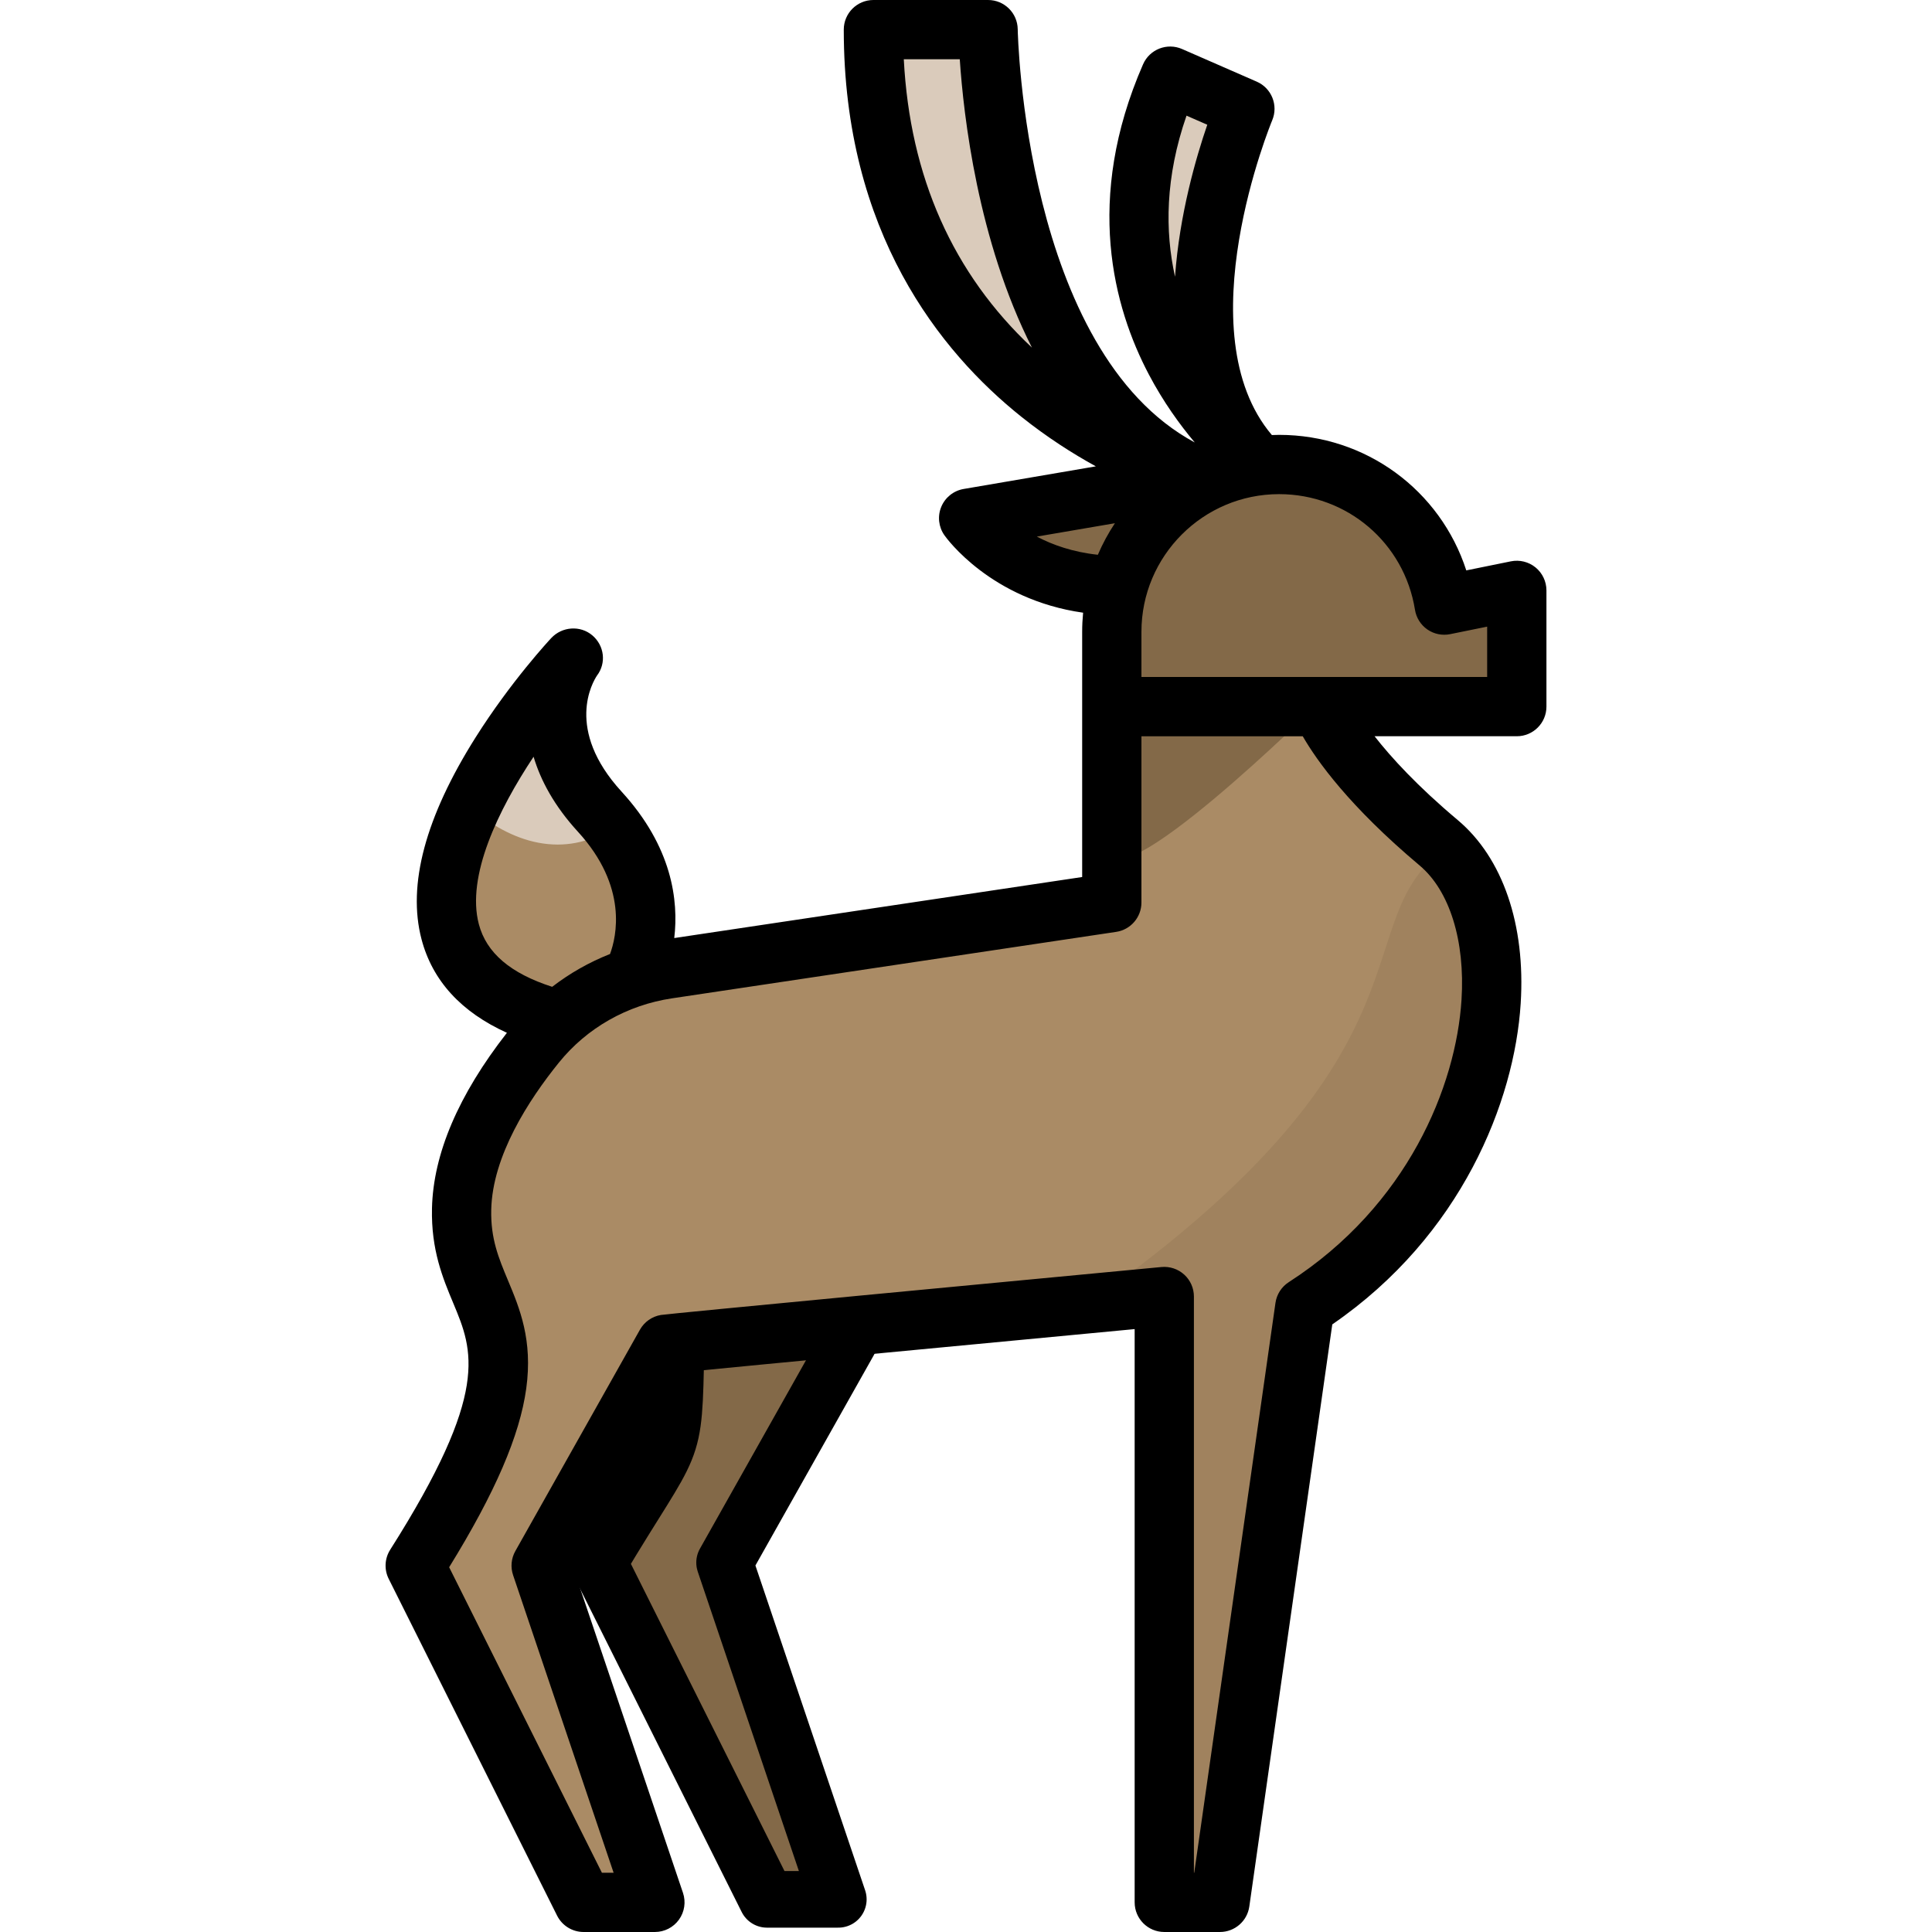
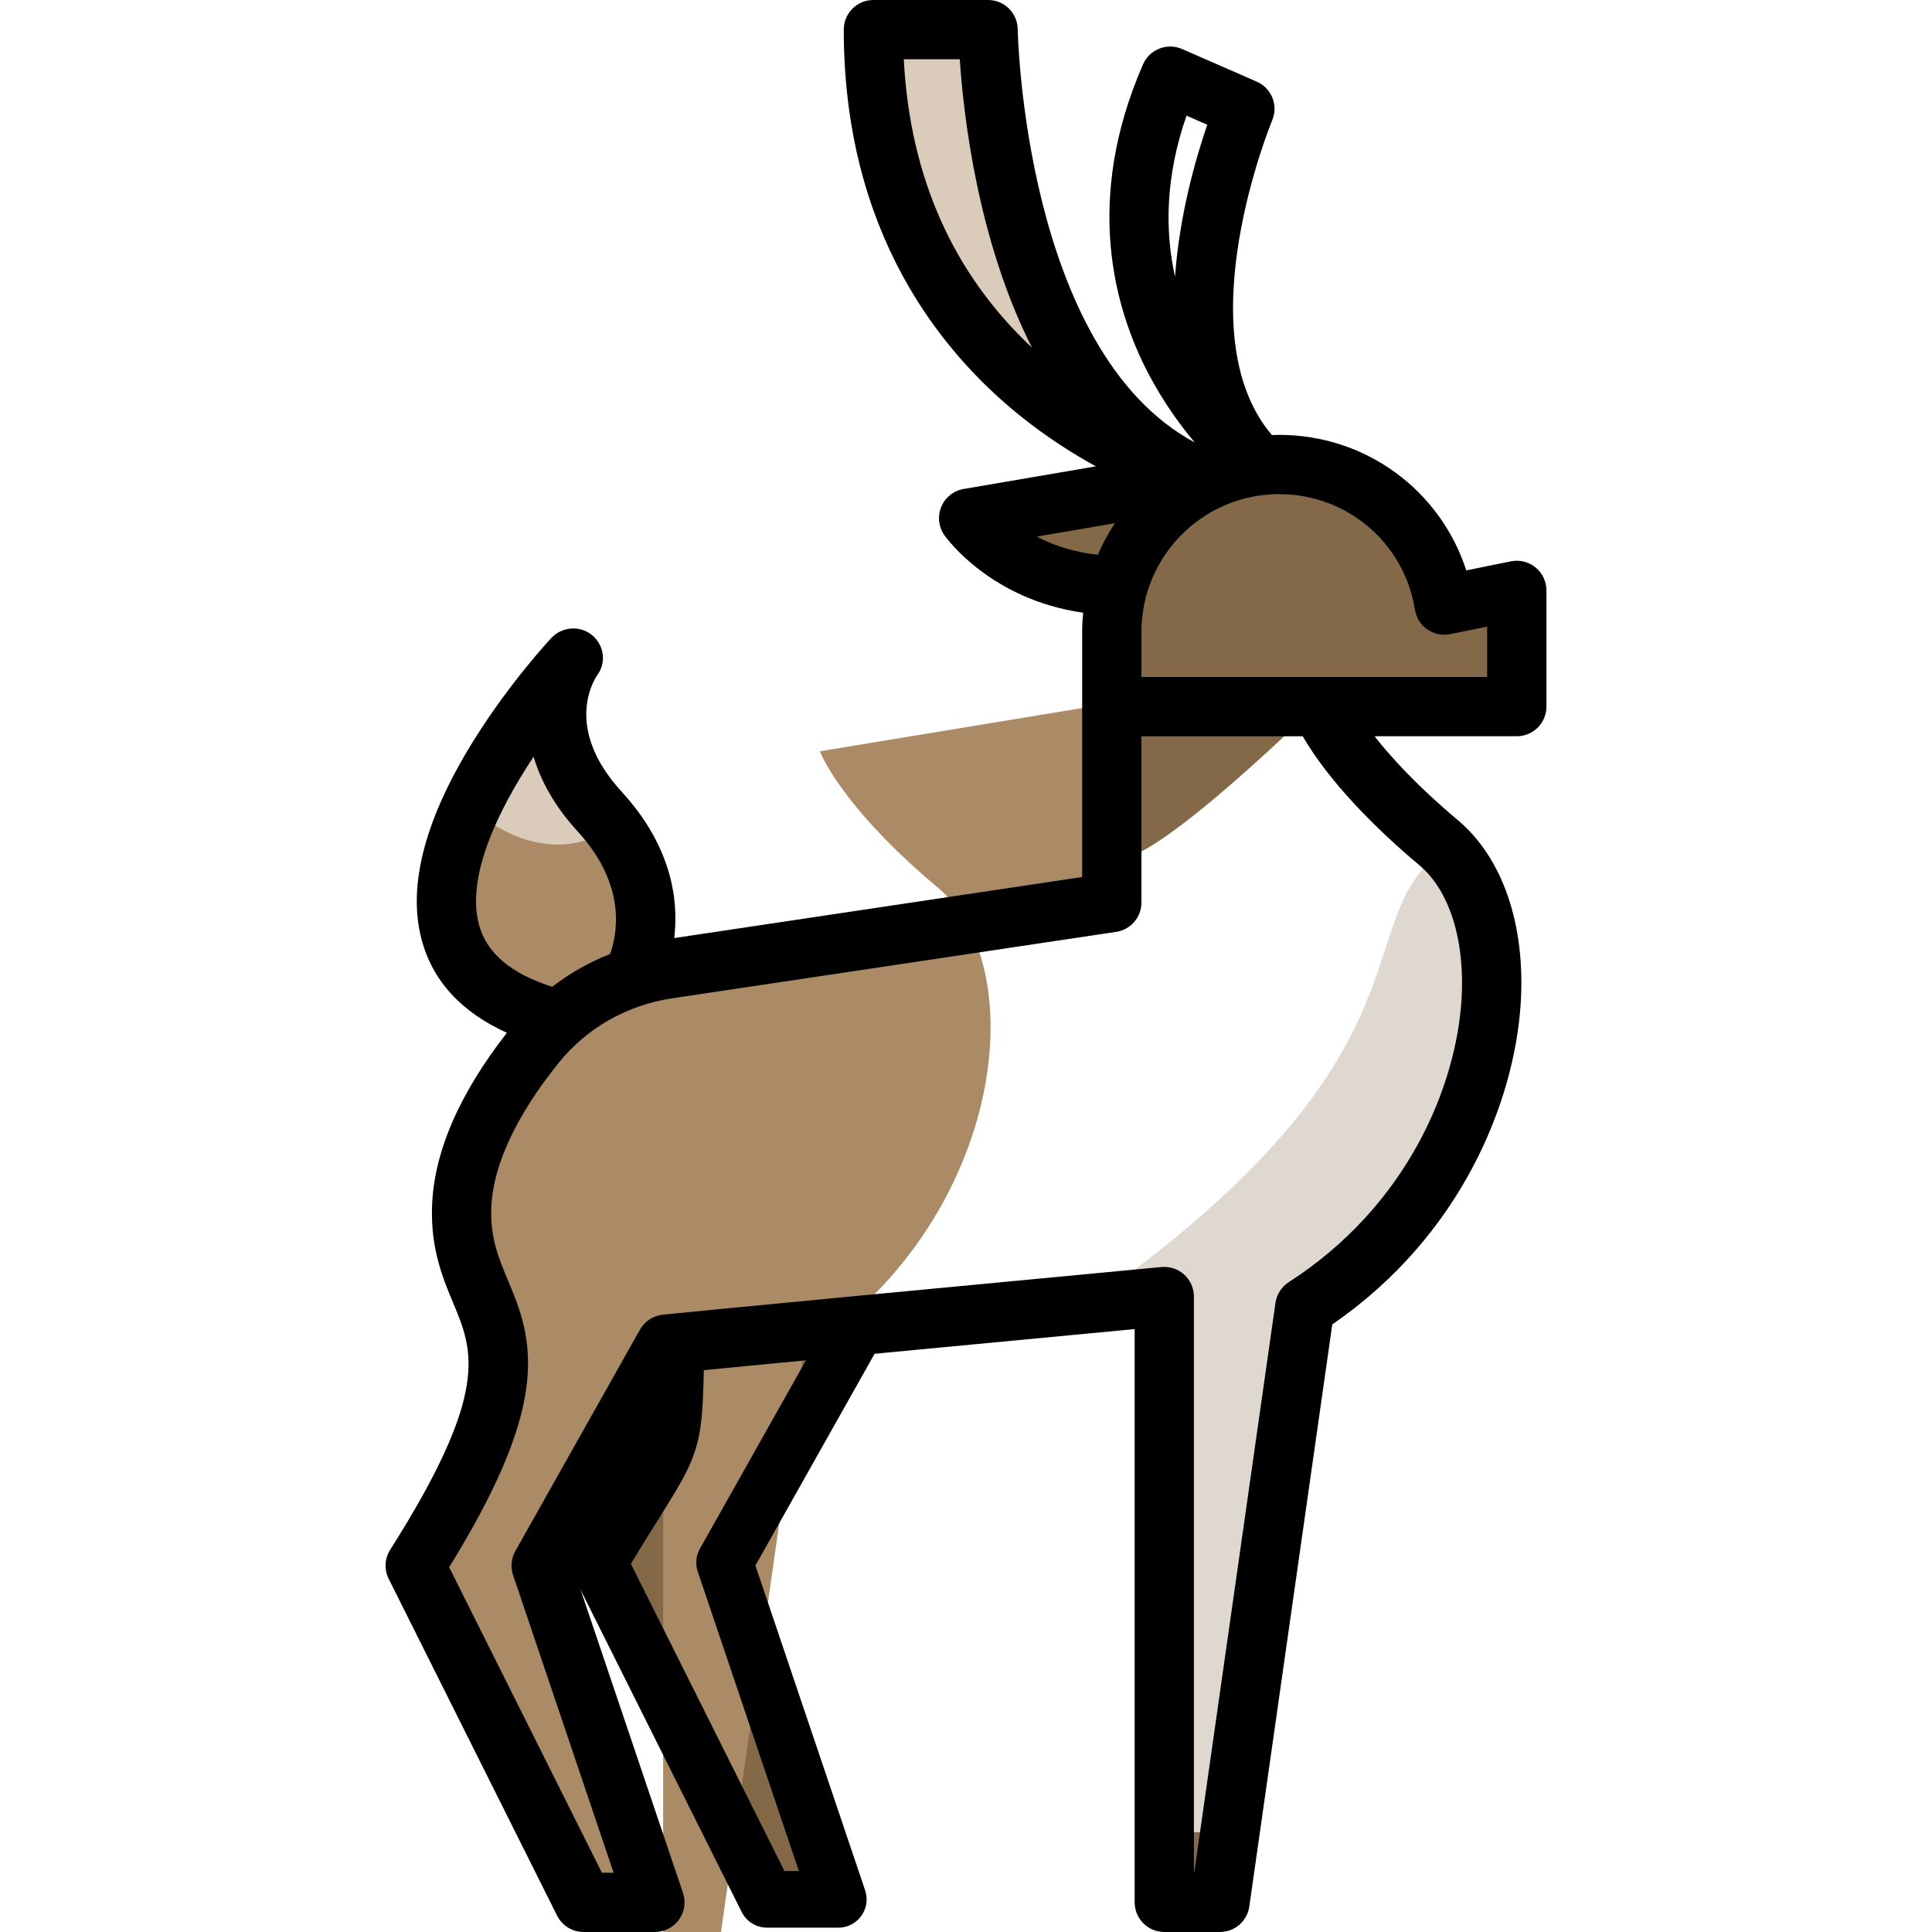
<svg xmlns="http://www.w3.org/2000/svg" version="1.1" id="Layer_1" viewBox="0 0 512.001 512.001" xml:space="preserve">
  <g>
    <polygon style="fill:#836948;" points="307.914,503.348 322.67,503.348 325.208,485.545 307.914,485.545  " />
-     <polygon style="fill:#836948;" points="154.024,503.348 172.923,503.348 166.91,485.545 145.123,485.545  " />
    <path style="fill:#836948;" d="M225.558,256c-13.719,2.053-26.244,9.09-34.96,19.881c-9.325,11.547-19.285,27.58-19.656,43.711   c-0.703,30.567,29.162,29.162-12.297,94.512l44.621,89.243h18.9l-30.143-89.243l33.027-58.675L225.558,256z" />
  </g>
  <g>
    <path style="fill:#DACBBB;" d="M319.45,127.473c0,0-88.688-22.479-88.688-120.416h30.394   C261.156,7.056,262.883,105.522,319.45,127.473z" />
-     <path style="fill:#DACBBB;" d="M334.28,125.109c0,0-52.734-41.936-24.865-105.718l19.794,8.649   C329.21,28.041,303.688,94.716,334.28,125.109z" />
  </g>
  <g>
    <path style="fill:#836948;" d="M382.041,159.565c-3.387-21.123-21.689-37.264-43.767-37.264c-24.485,0-44.335,19.849-44.335,44.335   v19.827h55.443h33.225h18.659v-30.804L382.041,159.565z" />
    <path style="fill:#836948;" d="M322.731,125.109L256,136.529c0,0,12.547,17.853,39.668,17.853L322.731,125.109z" />
  </g>
  <g>
-     <path style="fill:#AA8B65;" d="M293.94,186.462v51.928L176.25,256c-13.719,2.053-26.244,9.09-34.96,19.881   c-9.325,11.547-19.285,27.58-19.656,43.711c-0.703,30.567,29.162,29.162-12.297,94.512l44.621,89.243h18.9l-30.143-89.243   l33.027-58.675c2.108-0.352,132.107-12.635,132.107-12.635v160.551h14.756l22.487-157.755   c52.351-33.729,61.486-101.188,35.487-123.038s-31.193-36.092-31.193-36.092L293.94,186.462z" />
+     <path style="fill:#AA8B65;" d="M293.94,186.462v51.928L176.25,256c-13.719,2.053-26.244,9.09-34.96,19.881   c-9.325,11.547-19.285,27.58-19.656,43.711c-0.703,30.567,29.162,29.162-12.297,94.512l44.621,89.243h18.9l-30.143-89.243   l33.027-58.675v160.551h14.756l22.487-157.755   c52.351-33.729,61.486-101.188,35.487-123.038s-31.193-36.092-31.193-36.092L293.94,186.462z" />
    <path style="fill:#AA8B65;" d="M172.537,260.168c0,0,11.476-20.756-8.953-43.052s-7.113-40.645-7.113-40.645   s-70.172,74.957-7.437,94.691L172.537,260.168z" />
  </g>
  <path style="fill:#836948;" d="M293.94,224.446c0-9.734,0-41.088,0-41.088l55.443,3.104  C349.385,186.462,293.94,241.248,293.94,224.446z" />
  <path style="fill:#DACBBB;" d="M164.258,217.886c-0.227-0.257-0.437-0.512-0.672-0.769c-20.43-22.296-7.113-40.645-7.113-40.645  s-18.001,19.237-27.617,40.784c5.509,3.787,11.931,6.561,18.936,6.561C154.399,223.817,159.85,221.344,164.258,217.886z" />
  <g style="opacity:0.26;">
    <path style="fill:#836948;" d="M289.793,344.499c10.934-1.035,18.055-1.708,18.055-1.708v160.241h14.756l22.487-157.755   c50.482-32.525,60.602-96.285,37.959-120.398C355.906,244.109,383.955,277.667,289.793,344.499z" />
  </g>
  <path style="fill:none;stroke:#000000;stroke-width:15;stroke-linecap:round;stroke-linejoin:round;stroke-miterlimit:10;" d="  M179.166,357.164c-0.703,30.567,0,22.51-20.523,56.942l44.621,89.243h18.9l-30.143-89.243l33.027-58.675" />
  <path d="M406.936,150.376c-1.825-1.492-4.225-2.084-6.534-1.616l-11.821,2.401c-6.879-21.226-26.608-35.917-49.609-35.917  c-0.642,0-1.278,0.025-1.914,0.048c-23.077-27.219-0.151-82.834,0.088-83.404c1.669-3.961-0.154-8.527-4.092-10.248l-19.794-8.649  c-3.973-1.737-8.605,0.077-10.341,4.053c-15.646,35.808-7.806,64.452,1.527,82.176c3.833,7.278,8.204,13.319,12.178,18.039  C271.46,92.996,269.72,8.633,269.708,7.752C269.652,3.455,266.153,0,261.855,0h-30.394c-4.338,0-7.854,3.517-7.854,7.854  c0,53.713,25.594,85.438,47.065,102.595c6.773,5.412,13.533,9.728,19.738,13.14l-35.035,5.996c-2.655,0.454-4.892,2.237-5.926,4.724  c-1.035,2.487-0.724,5.33,0.825,7.534c0.542,0.773,12.287,17.055,36.761,20.53c-0.161,1.666-0.249,3.352-0.249,5.06v19.827v45.161  l-108.103,16.175c1.183-9.904-0.539-24.162-13.953-38.801c-15.156-16.54-7.613-29.131-6.52-30.762  c2.524-3.319,1.949-7.949-1.234-10.652c-3.194-2.713-8.021-2.353-10.884,0.707c-0.432,0.461-10.684,11.468-20.073,26.36  c-13.282,21.065-18.099,39.046-14.317,53.443c2.888,10.999,10.5,19.313,22.635,24.812c-12.836,16.436-19.526,32.074-19.858,46.506  c-0.254,11.05,2.883,18.552,5.651,25.172c5.266,12.597,9.815,23.476-16.727,65.315c-1.476,2.326-1.625,5.256-0.393,7.72  l44.621,89.242c1.331,2.661,4.05,4.342,7.025,4.342h18.899c2.53,0,4.905-1.219,6.381-3.275c1.476-2.056,1.87-4.696,1.061-7.093  l-29.022-85.926l29.32-52.089c16.786-1.668,83.952-8.039,119.399-11.391v151.919c0,4.338,3.517,7.854,7.854,7.854h14.756  c3.909,0,7.224-2.876,7.775-6.746l21.99-154.274c34.26-23.546,48.285-59.102,49.928-85.024c1.323-20.882-4.752-38.602-16.667-48.615  c-10.73-9.018-17.671-16.614-22.054-22.226h37.692c4.338,0,7.854-3.517,7.854-7.854v-30.804  C409.82,154.1,408.761,151.867,406.936,150.376z M314.439,30.651l5.505,2.405c-2.956,8.591-7.379,23.746-8.55,40.286  C308.714,61.289,308.771,46.962,314.439,30.651z M239.515,15.708h14.836c0.991,14.871,4.768,48.099,19.126,76.414  C252.534,72.488,241.137,46.848,239.515,15.708z M274.77,142.202l20.691-3.541c-1.746,2.631-3.263,5.425-4.516,8.359  C284.345,146.318,278.962,144.416,274.77,142.202z M126.897,244.913c-3.342-12.698,5.1-30.195,14.508-44.369  c1.882,6.32,5.522,13.075,11.741,19.863c13.371,14.592,10.197,27.901,8.519,32.411c-5.509,2.176-10.668,5.101-15.332,8.699  C135.264,257.952,128.898,252.519,126.897,244.913z M376.221,229.364c7.938,6.672,12.086,19.979,11.096,35.597  c-1.447,22.846-14.235,54.5-45.784,74.827c-1.915,1.234-3.2,3.239-3.522,5.495l-21.524,151.009H316.4V343.594  c0-2.212-0.932-4.321-2.568-5.809c-1.637-1.489-3.826-2.216-6.025-2.011c-39.17,3.701-130.508,12.349-132.659,12.707  c-2.345,0.391-4.387,1.823-5.553,3.895l-33.027,58.675c-1.092,1.942-1.309,4.255-0.597,6.366l26.641,78.875h-3.103l-40.479-80.958  c12.2-19.769,18.714-34.891,20.431-47.359c1.769-12.846-1.743-21.244-4.839-28.652c-2.477-5.924-4.616-11.041-4.439-18.751  c0.328-14.271,9.923-29.062,17.915-38.957c7.439-9.211,18.098-15.266,30.012-17.049l117.69-17.61  c3.846-0.576,6.692-3.879,6.692-7.767v-44.074h42.75C348.985,201.619,357.612,213.725,376.221,229.364z M394.112,179.405h-44.03  h-47.589v-11.973c0-20.115,16.365-36.48,36.479-36.48c18.019,0,33.164,12.892,36.012,30.653c0.338,2.113,1.525,3.995,3.283,5.214  c1.758,1.218,3.939,1.665,6.035,1.24l9.809-1.993L394.112,179.405L394.112,179.405z" />
</svg>